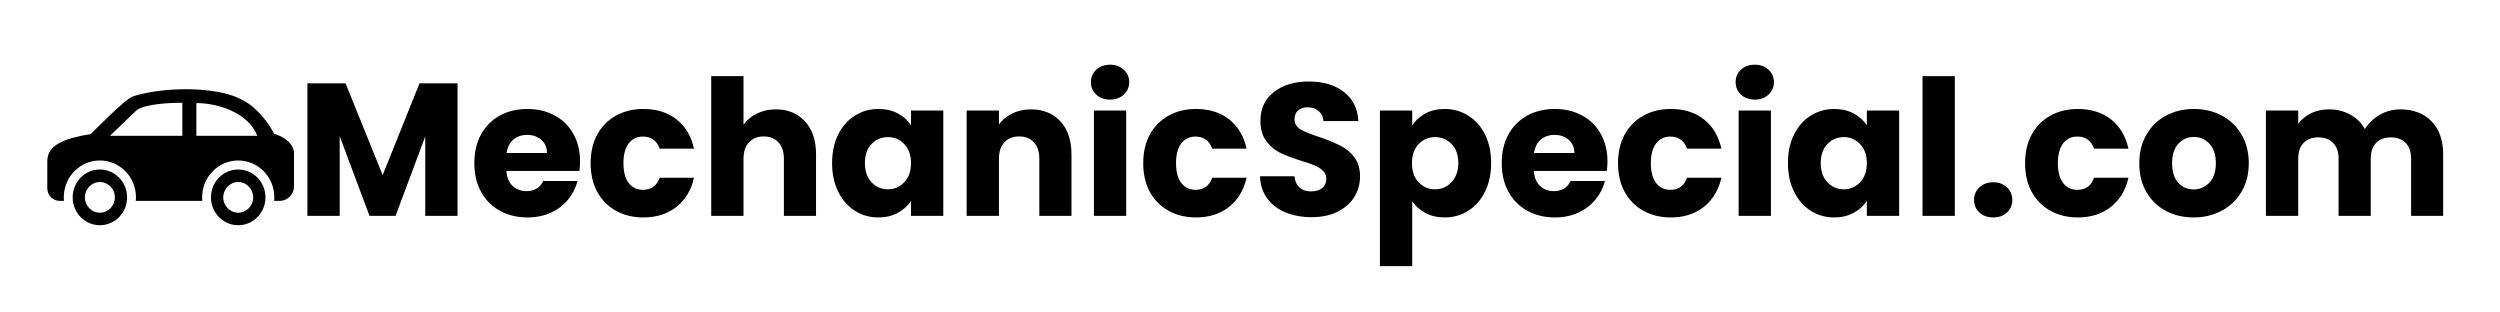
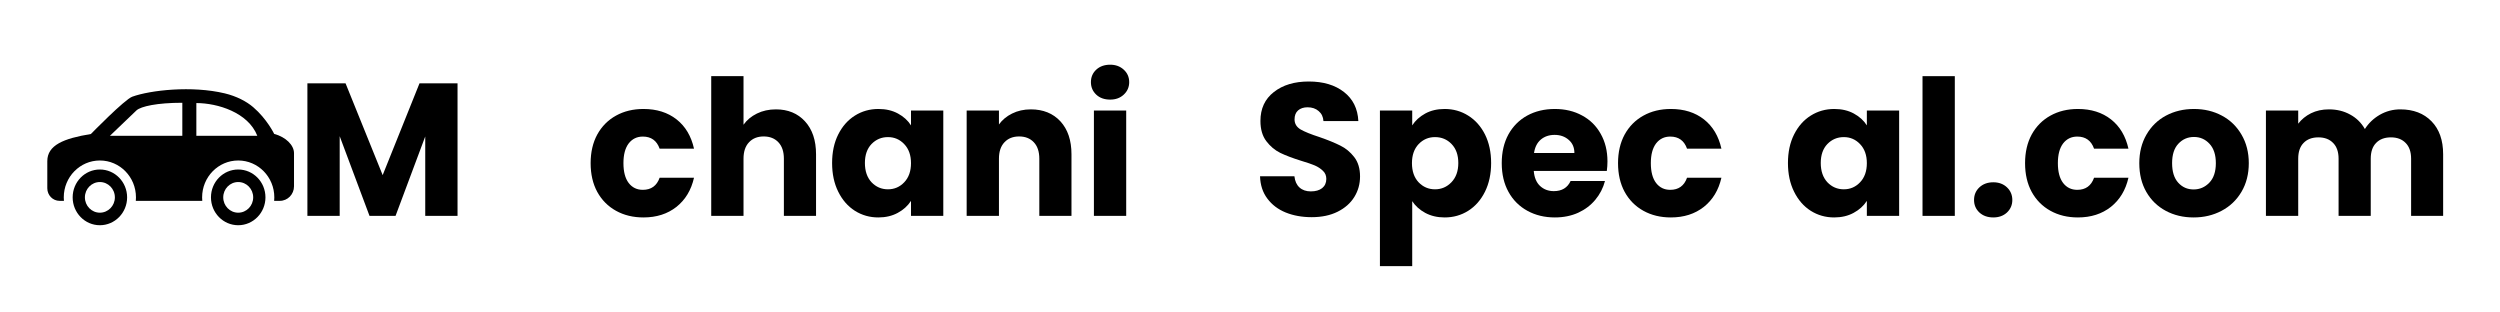
<svg xmlns="http://www.w3.org/2000/svg" width="400" zoomAndPan="magnify" viewBox="0 0 300 37.5" height="50" preserveAspectRatio="xMidYMid meet" version="1.0">
  <defs>
    <g />
    <clipPath id="5c711c0d04">
      <path d="M 5.676 10.121 L 35.281 10.121 L 35.281 25 L 5.676 25 Z M 5.676 10.121 " clip-rule="nonzero" />
    </clipPath>
    <clipPath id="0d8b41060c">
      <path d="M 25 20 L 32 20 L 32 27.145 L 25 27.145 Z M 25 20 " clip-rule="nonzero" />
    </clipPath>
    <clipPath id="3e8c6a956b">
      <path d="M 8 20 L 16 20 L 16 27.145 L 8 27.145 Z M 8 20 " clip-rule="nonzero" />
    </clipPath>
  </defs>
  <g fill="#000000" fill-opacity="1">
    <g transform="translate(35.482, 25.905)">
      <g>
        <path d="M 19.422 -15.906 L 19.422 0 L 15.547 0 L 15.547 -9.531 L 11.984 0 L 8.859 0 L 5.281 -9.562 L 5.281 0 L 1.406 0 L 1.406 -15.906 L 5.984 -15.906 L 10.438 -4.891 L 14.859 -15.906 Z M 19.422 -15.906 " />
      </g>
    </g>
  </g>
  <g fill="#000000" fill-opacity="1">
    <g transform="translate(56.28, 25.905)">
      <g>
-         <path d="M 13.328 -6.531 C 13.328 -6.164 13.301 -5.785 13.25 -5.391 L 4.484 -5.391 C 4.547 -4.609 4.797 -4.008 5.234 -3.594 C 5.68 -3.176 6.234 -2.969 6.891 -2.969 C 7.859 -2.969 8.531 -3.375 8.906 -4.188 L 13.031 -4.188 C 12.812 -3.352 12.426 -2.602 11.875 -1.938 C 11.332 -1.281 10.645 -0.758 9.812 -0.375 C 8.977 0 8.047 0.188 7.016 0.188 C 5.785 0.188 4.688 -0.078 3.719 -0.609 C 2.75 -1.141 1.992 -1.895 1.453 -2.875 C 0.91 -3.852 0.641 -5.004 0.641 -6.328 C 0.641 -7.641 0.906 -8.785 1.438 -9.766 C 1.977 -10.742 2.727 -11.5 3.688 -12.031 C 4.656 -12.562 5.766 -12.828 7.016 -12.828 C 8.242 -12.828 9.332 -12.566 10.281 -12.047 C 11.238 -11.535 11.984 -10.801 12.516 -9.844 C 13.055 -8.895 13.328 -7.789 13.328 -6.531 Z M 9.359 -7.547 C 9.359 -8.211 9.129 -8.738 8.672 -9.125 C 8.223 -9.52 7.66 -9.719 6.984 -9.719 C 6.328 -9.719 5.773 -9.531 5.328 -9.156 C 4.891 -8.781 4.617 -8.242 4.516 -7.547 Z M 9.359 -7.547 " />
-       </g>
+         </g>
    </g>
  </g>
  <g fill="#000000" fill-opacity="1">
    <g transform="translate(70.235, 25.905)">
      <g>
        <path d="M 0.641 -6.328 C 0.641 -7.641 0.906 -8.785 1.438 -9.766 C 1.977 -10.742 2.727 -11.5 3.688 -12.031 C 4.645 -12.562 5.742 -12.828 6.984 -12.828 C 8.566 -12.828 9.891 -12.41 10.953 -11.578 C 12.016 -10.742 12.711 -9.57 13.047 -8.062 L 8.922 -8.062 C 8.578 -9.031 7.906 -9.516 6.906 -9.516 C 6.195 -9.516 5.629 -9.238 5.203 -8.688 C 4.785 -8.133 4.578 -7.348 4.578 -6.328 C 4.578 -5.297 4.785 -4.504 5.203 -3.953 C 5.629 -3.398 6.195 -3.125 6.906 -3.125 C 7.906 -3.125 8.578 -3.609 8.922 -4.578 L 13.047 -4.578 C 12.711 -3.098 12.008 -1.93 10.938 -1.078 C 9.863 -0.234 8.547 0.188 6.984 0.188 C 5.742 0.188 4.645 -0.078 3.688 -0.609 C 2.727 -1.141 1.977 -1.895 1.438 -2.875 C 0.906 -3.852 0.641 -5.004 0.641 -6.328 Z M 0.641 -6.328 " />
      </g>
    </g>
  </g>
  <g fill="#000000" fill-opacity="1">
    <g transform="translate(83.941, 25.905)">
      <g>
        <path d="M 9.172 -12.781 C 10.617 -12.781 11.781 -12.301 12.656 -11.344 C 13.539 -10.383 13.984 -9.066 13.984 -7.391 L 13.984 0 L 10.125 0 L 10.125 -6.859 C 10.125 -7.711 9.906 -8.367 9.469 -8.828 C 9.031 -9.297 8.441 -9.531 7.703 -9.531 C 6.961 -9.531 6.375 -9.297 5.938 -8.828 C 5.5 -8.367 5.281 -7.711 5.281 -6.859 L 5.281 0 L 1.406 0 L 1.406 -16.766 L 5.281 -16.766 L 5.281 -10.938 C 5.676 -11.5 6.211 -11.945 6.891 -12.281 C 7.566 -12.613 8.328 -12.781 9.172 -12.781 Z M 9.172 -12.781 " />
      </g>
    </g>
  </g>
  <g fill="#000000" fill-opacity="1">
    <g transform="translate(99.211, 25.905)">
      <g>
        <path d="M 0.641 -6.344 C 0.641 -7.645 0.883 -8.785 1.375 -9.766 C 1.863 -10.742 2.531 -11.5 3.375 -12.031 C 4.219 -12.562 5.16 -12.828 6.203 -12.828 C 7.098 -12.828 7.879 -12.645 8.547 -12.281 C 9.223 -11.914 9.742 -11.441 10.109 -10.859 L 10.109 -12.641 L 13.984 -12.641 L 13.984 0 L 10.109 0 L 10.109 -1.797 C 9.723 -1.203 9.191 -0.723 8.516 -0.359 C 7.848 0.004 7.07 0.188 6.188 0.188 C 5.156 0.188 4.219 -0.078 3.375 -0.609 C 2.531 -1.148 1.863 -1.914 1.375 -2.906 C 0.883 -3.895 0.641 -5.039 0.641 -6.344 Z M 10.109 -6.328 C 10.109 -7.285 9.836 -8.047 9.297 -8.609 C 8.766 -9.172 8.113 -9.453 7.344 -9.453 C 6.57 -9.453 5.914 -9.176 5.375 -8.625 C 4.844 -8.07 4.578 -7.312 4.578 -6.344 C 4.578 -5.375 4.844 -4.602 5.375 -4.031 C 5.914 -3.469 6.57 -3.188 7.344 -3.188 C 8.113 -3.188 8.766 -3.469 9.297 -4.031 C 9.836 -4.594 10.109 -5.359 10.109 -6.328 Z M 10.109 -6.328 " />
      </g>
    </g>
  </g>
  <g fill="#000000" fill-opacity="1">
    <g transform="translate(114.593, 25.905)">
      <g>
        <path d="M 9.109 -12.781 C 10.586 -12.781 11.77 -12.301 12.656 -11.344 C 13.539 -10.383 13.984 -9.066 13.984 -7.391 L 13.984 0 L 10.125 0 L 10.125 -6.859 C 10.125 -7.711 9.906 -8.367 9.469 -8.828 C 9.031 -9.297 8.441 -9.531 7.703 -9.531 C 6.961 -9.531 6.375 -9.297 5.938 -8.828 C 5.5 -8.367 5.281 -7.711 5.281 -6.859 L 5.281 0 L 1.406 0 L 1.406 -12.641 L 5.281 -12.641 L 5.281 -10.969 C 5.676 -11.52 6.203 -11.957 6.859 -12.281 C 7.523 -12.613 8.273 -12.781 9.109 -12.781 Z M 9.109 -12.781 " />
      </g>
    </g>
  </g>
  <g fill="#000000" fill-opacity="1">
    <g transform="translate(129.863, 25.905)">
      <g>
        <path d="M 3.359 -13.953 C 2.672 -13.953 2.113 -14.148 1.688 -14.547 C 1.258 -14.953 1.047 -15.453 1.047 -16.047 C 1.047 -16.648 1.258 -17.148 1.688 -17.547 C 2.113 -17.941 2.672 -18.141 3.359 -18.141 C 4.016 -18.141 4.555 -17.941 4.984 -17.547 C 5.422 -17.148 5.641 -16.648 5.641 -16.047 C 5.641 -15.453 5.422 -14.953 4.984 -14.547 C 4.555 -14.148 4.016 -13.953 3.359 -13.953 Z M 5.281 -12.641 L 5.281 0 L 1.406 0 L 1.406 -12.641 Z M 5.281 -12.641 " />
      </g>
    </g>
  </g>
  <g fill="#000000" fill-opacity="1">
    <g transform="translate(136.546, 25.905)">
      <g>
-         <path d="M 0.641 -6.328 C 0.641 -7.641 0.906 -8.785 1.438 -9.766 C 1.977 -10.742 2.727 -11.5 3.688 -12.031 C 4.645 -12.562 5.742 -12.828 6.984 -12.828 C 8.566 -12.828 9.891 -12.41 10.953 -11.578 C 12.016 -10.742 12.711 -9.57 13.047 -8.062 L 8.922 -8.062 C 8.578 -9.031 7.906 -9.516 6.906 -9.516 C 6.195 -9.516 5.629 -9.238 5.203 -8.688 C 4.785 -8.133 4.578 -7.348 4.578 -6.328 C 4.578 -5.297 4.785 -4.504 5.203 -3.953 C 5.629 -3.398 6.195 -3.125 6.906 -3.125 C 7.906 -3.125 8.578 -3.609 8.922 -4.578 L 13.047 -4.578 C 12.711 -3.098 12.008 -1.93 10.938 -1.078 C 9.863 -0.234 8.547 0.188 6.984 0.188 C 5.742 0.188 4.645 -0.078 3.688 -0.609 C 2.727 -1.141 1.977 -1.895 1.438 -2.875 C 0.906 -3.852 0.641 -5.004 0.641 -6.328 Z M 0.641 -6.328 " />
-       </g>
+         </g>
    </g>
  </g>
  <g fill="#000000" fill-opacity="1">
    <g transform="translate(150.252, 25.905)">
      <g>
        <path d="M 7.156 0.156 C 6 0.156 4.957 -0.031 4.031 -0.406 C 3.113 -0.781 2.379 -1.336 1.828 -2.078 C 1.273 -2.816 0.984 -3.707 0.953 -4.75 L 5.078 -4.75 C 5.141 -4.164 5.344 -3.719 5.688 -3.406 C 6.031 -3.094 6.484 -2.938 7.047 -2.938 C 7.617 -2.938 8.07 -3.066 8.406 -3.328 C 8.738 -3.598 8.906 -3.969 8.906 -4.438 C 8.906 -4.832 8.77 -5.156 8.5 -5.406 C 8.238 -5.664 7.914 -5.879 7.531 -6.047 C 7.145 -6.211 6.598 -6.398 5.891 -6.609 C 4.859 -6.93 4.02 -7.25 3.375 -7.562 C 2.727 -7.883 2.172 -8.352 1.703 -8.969 C 1.234 -9.594 1 -10.398 1 -11.391 C 1 -12.867 1.535 -14.023 2.609 -14.859 C 3.68 -15.703 5.078 -16.125 6.797 -16.125 C 8.547 -16.125 9.957 -15.703 11.031 -14.859 C 12.102 -14.023 12.676 -12.863 12.75 -11.375 L 8.562 -11.375 C 8.531 -11.883 8.336 -12.285 7.984 -12.578 C 7.641 -12.879 7.195 -13.031 6.656 -13.031 C 6.188 -13.031 5.805 -12.906 5.516 -12.656 C 5.234 -12.406 5.094 -12.047 5.094 -11.578 C 5.094 -11.066 5.332 -10.664 5.812 -10.375 C 6.301 -10.094 7.062 -9.785 8.094 -9.453 C 9.113 -9.098 9.941 -8.758 10.578 -8.438 C 11.223 -8.125 11.781 -7.664 12.25 -7.062 C 12.719 -6.457 12.953 -5.68 12.953 -4.734 C 12.953 -3.828 12.723 -3.004 12.266 -2.266 C 11.805 -1.523 11.141 -0.938 10.266 -0.5 C 9.391 -0.062 8.352 0.156 7.156 0.156 Z M 7.156 0.156 " />
      </g>
    </g>
  </g>
  <g fill="#000000" fill-opacity="1">
    <g transform="translate(164.185, 25.905)">
      <g>
        <path d="M 5.281 -10.859 C 5.656 -11.441 6.176 -11.914 6.844 -12.281 C 7.508 -12.645 8.285 -12.828 9.172 -12.828 C 10.211 -12.828 11.156 -12.562 12 -12.031 C 12.852 -11.5 13.523 -10.742 14.016 -9.766 C 14.504 -8.785 14.75 -7.645 14.75 -6.344 C 14.75 -5.039 14.504 -3.895 14.016 -2.906 C 13.523 -1.914 12.852 -1.148 12 -0.609 C 11.156 -0.078 10.211 0.188 9.172 0.188 C 8.297 0.188 7.52 0.004 6.844 -0.359 C 6.176 -0.723 5.656 -1.191 5.281 -1.766 L 5.281 6.031 L 1.406 6.031 L 1.406 -12.641 L 5.281 -12.641 Z M 10.812 -6.344 C 10.812 -7.312 10.539 -8.07 10 -8.625 C 9.469 -9.176 8.805 -9.453 8.016 -9.453 C 7.242 -9.453 6.586 -9.172 6.047 -8.609 C 5.516 -8.047 5.25 -7.285 5.25 -6.328 C 5.25 -5.359 5.516 -4.594 6.047 -4.031 C 6.586 -3.469 7.242 -3.188 8.016 -3.188 C 8.785 -3.188 9.441 -3.469 9.984 -4.031 C 10.535 -4.602 10.812 -5.375 10.812 -6.344 Z M 10.812 -6.344 " />
      </g>
    </g>
  </g>
  <g fill="#000000" fill-opacity="1">
    <g transform="translate(179.568, 25.905)">
      <g>
        <path d="M 13.328 -6.531 C 13.328 -6.164 13.301 -5.785 13.25 -5.391 L 4.484 -5.391 C 4.547 -4.609 4.797 -4.008 5.234 -3.594 C 5.68 -3.176 6.234 -2.969 6.891 -2.969 C 7.859 -2.969 8.531 -3.375 8.906 -4.188 L 13.031 -4.188 C 12.812 -3.352 12.426 -2.602 11.875 -1.938 C 11.332 -1.281 10.645 -0.758 9.812 -0.375 C 8.977 0 8.047 0.188 7.016 0.188 C 5.785 0.188 4.688 -0.078 3.719 -0.609 C 2.75 -1.141 1.992 -1.895 1.453 -2.875 C 0.91 -3.852 0.641 -5.004 0.641 -6.328 C 0.641 -7.641 0.906 -8.785 1.438 -9.766 C 1.977 -10.742 2.727 -11.5 3.688 -12.031 C 4.656 -12.562 5.766 -12.828 7.016 -12.828 C 8.242 -12.828 9.332 -12.566 10.281 -12.047 C 11.238 -11.535 11.984 -10.801 12.516 -9.844 C 13.055 -8.895 13.328 -7.789 13.328 -6.531 Z M 9.359 -7.547 C 9.359 -8.211 9.129 -8.738 8.672 -9.125 C 8.223 -9.52 7.66 -9.719 6.984 -9.719 C 6.328 -9.719 5.773 -9.531 5.328 -9.156 C 4.891 -8.781 4.617 -8.242 4.516 -7.547 Z M 9.359 -7.547 " />
      </g>
    </g>
  </g>
  <g fill="#000000" fill-opacity="1">
    <g transform="translate(193.523, 25.905)">
      <g>
        <path d="M 0.641 -6.328 C 0.641 -7.641 0.906 -8.785 1.438 -9.766 C 1.977 -10.742 2.727 -11.5 3.688 -12.031 C 4.645 -12.562 5.742 -12.828 6.984 -12.828 C 8.566 -12.828 9.891 -12.41 10.953 -11.578 C 12.016 -10.742 12.711 -9.57 13.047 -8.062 L 8.922 -8.062 C 8.578 -9.031 7.906 -9.516 6.906 -9.516 C 6.195 -9.516 5.629 -9.238 5.203 -8.688 C 4.785 -8.133 4.578 -7.348 4.578 -6.328 C 4.578 -5.297 4.785 -4.504 5.203 -3.953 C 5.629 -3.398 6.195 -3.125 6.906 -3.125 C 7.906 -3.125 8.578 -3.609 8.922 -4.578 L 13.047 -4.578 C 12.711 -3.098 12.008 -1.93 10.938 -1.078 C 9.863 -0.234 8.547 0.188 6.984 0.188 C 5.742 0.188 4.645 -0.078 3.688 -0.609 C 2.727 -1.141 1.977 -1.895 1.438 -2.875 C 0.906 -3.852 0.641 -5.004 0.641 -6.328 Z M 0.641 -6.328 " />
      </g>
    </g>
  </g>
  <g fill="#000000" fill-opacity="1">
    <g transform="translate(207.23, 25.905)">
      <g>
-         <path d="M 3.359 -13.953 C 2.672 -13.953 2.113 -14.148 1.688 -14.547 C 1.258 -14.953 1.047 -15.453 1.047 -16.047 C 1.047 -16.648 1.258 -17.148 1.688 -17.547 C 2.113 -17.941 2.672 -18.141 3.359 -18.141 C 4.016 -18.141 4.555 -17.941 4.984 -17.547 C 5.422 -17.148 5.641 -16.648 5.641 -16.047 C 5.641 -15.453 5.422 -14.953 4.984 -14.547 C 4.555 -14.148 4.016 -13.953 3.359 -13.953 Z M 5.281 -12.641 L 5.281 0 L 1.406 0 L 1.406 -12.641 Z M 5.281 -12.641 " />
-       </g>
+         </g>
    </g>
  </g>
  <g fill="#000000" fill-opacity="1">
    <g transform="translate(213.913, 25.905)">
      <g>
        <path d="M 0.641 -6.344 C 0.641 -7.645 0.883 -8.785 1.375 -9.766 C 1.863 -10.742 2.531 -11.5 3.375 -12.031 C 4.219 -12.562 5.16 -12.828 6.203 -12.828 C 7.098 -12.828 7.879 -12.645 8.547 -12.281 C 9.223 -11.914 9.742 -11.441 10.109 -10.859 L 10.109 -12.641 L 13.984 -12.641 L 13.984 0 L 10.109 0 L 10.109 -1.797 C 9.723 -1.203 9.191 -0.723 8.516 -0.359 C 7.848 0.004 7.07 0.188 6.188 0.188 C 5.156 0.188 4.219 -0.078 3.375 -0.609 C 2.531 -1.148 1.863 -1.914 1.375 -2.906 C 0.883 -3.895 0.641 -5.039 0.641 -6.344 Z M 10.109 -6.328 C 10.109 -7.285 9.836 -8.047 9.297 -8.609 C 8.766 -9.172 8.113 -9.453 7.344 -9.453 C 6.57 -9.453 5.914 -9.176 5.375 -8.625 C 4.844 -8.07 4.578 -7.312 4.578 -6.344 C 4.578 -5.375 4.844 -4.602 5.375 -4.031 C 5.914 -3.469 6.57 -3.188 7.344 -3.188 C 8.113 -3.188 8.766 -3.469 9.297 -4.031 C 9.836 -4.594 10.109 -5.359 10.109 -6.328 Z M 10.109 -6.328 " />
      </g>
    </g>
  </g>
  <g fill="#000000" fill-opacity="1">
    <g transform="translate(229.296, 25.905)">
      <g>
        <path d="M 5.281 -16.766 L 5.281 0 L 1.406 0 L 1.406 -16.766 Z M 5.281 -16.766 " />
      </g>
    </g>
  </g>
  <g fill="#000000" fill-opacity="1">
    <g transform="translate(235.979, 25.905)">
      <g>
        <path d="M 3.219 0.188 C 2.539 0.188 1.984 -0.008 1.547 -0.406 C 1.117 -0.812 0.906 -1.312 0.906 -1.906 C 0.906 -2.508 1.117 -3.016 1.547 -3.422 C 1.984 -3.828 2.539 -4.031 3.219 -4.031 C 3.883 -4.031 4.43 -3.828 4.859 -3.422 C 5.285 -3.016 5.5 -2.508 5.5 -1.906 C 5.5 -1.312 5.285 -0.812 4.859 -0.406 C 4.43 -0.008 3.883 0.188 3.219 0.188 Z M 3.219 0.188 " />
      </g>
    </g>
  </g>
  <g fill="#000000" fill-opacity="1">
    <g transform="translate(242.367, 25.905)">
      <g>
        <path d="M 0.641 -6.328 C 0.641 -7.641 0.906 -8.785 1.438 -9.766 C 1.977 -10.742 2.727 -11.5 3.688 -12.031 C 4.645 -12.562 5.742 -12.828 6.984 -12.828 C 8.566 -12.828 9.891 -12.41 10.953 -11.578 C 12.016 -10.742 12.711 -9.57 13.047 -8.062 L 8.922 -8.062 C 8.578 -9.031 7.906 -9.516 6.906 -9.516 C 6.195 -9.516 5.629 -9.238 5.203 -8.688 C 4.785 -8.133 4.578 -7.348 4.578 -6.328 C 4.578 -5.297 4.785 -4.504 5.203 -3.953 C 5.629 -3.398 6.195 -3.125 6.906 -3.125 C 7.906 -3.125 8.578 -3.609 8.922 -4.578 L 13.047 -4.578 C 12.711 -3.098 12.008 -1.93 10.938 -1.078 C 9.863 -0.234 8.547 0.188 6.984 0.188 C 5.742 0.188 4.645 -0.078 3.688 -0.609 C 2.727 -1.141 1.977 -1.895 1.438 -2.875 C 0.906 -3.852 0.641 -5.004 0.641 -6.328 Z M 0.641 -6.328 " />
      </g>
    </g>
  </g>
  <g fill="#000000" fill-opacity="1">
    <g transform="translate(256.074, 25.905)">
      <g>
        <path d="M 7.156 0.188 C 5.914 0.188 4.801 -0.078 3.812 -0.609 C 2.82 -1.141 2.047 -1.895 1.484 -2.875 C 0.922 -3.852 0.641 -5.004 0.641 -6.328 C 0.641 -7.617 0.926 -8.758 1.5 -9.75 C 2.07 -10.738 2.852 -11.5 3.844 -12.031 C 4.844 -12.562 5.961 -12.828 7.203 -12.828 C 8.441 -12.828 9.555 -12.562 10.547 -12.031 C 11.547 -11.5 12.332 -10.738 12.906 -9.75 C 13.488 -8.758 13.781 -7.617 13.781 -6.328 C 13.781 -5.023 13.488 -3.879 12.906 -2.891 C 12.32 -1.898 11.523 -1.141 10.516 -0.609 C 9.516 -0.078 8.395 0.188 7.156 0.188 Z M 7.156 -3.172 C 7.895 -3.172 8.523 -3.441 9.047 -3.984 C 9.566 -4.523 9.828 -5.305 9.828 -6.328 C 9.828 -7.336 9.57 -8.113 9.062 -8.656 C 8.562 -9.195 7.941 -9.469 7.203 -9.469 C 6.453 -9.469 5.828 -9.195 5.328 -8.656 C 4.828 -8.125 4.578 -7.348 4.578 -6.328 C 4.578 -5.305 4.82 -4.523 5.312 -3.984 C 5.801 -3.441 6.414 -3.172 7.156 -3.172 Z M 7.156 -3.172 " />
      </g>
    </g>
  </g>
  <g fill="#000000" fill-opacity="1">
    <g transform="translate(270.505, 25.905)">
      <g>
        <path d="M 17.531 -12.781 C 19.102 -12.781 20.352 -12.301 21.281 -11.344 C 22.207 -10.395 22.672 -9.078 22.672 -7.391 L 22.672 0 L 18.828 0 L 18.828 -6.859 C 18.828 -7.68 18.609 -8.312 18.172 -8.75 C 17.742 -9.195 17.156 -9.422 16.406 -9.422 C 15.645 -9.422 15.051 -9.195 14.625 -8.75 C 14.195 -8.312 13.984 -7.68 13.984 -6.859 L 13.984 0 L 10.125 0 L 10.125 -6.859 C 10.125 -7.68 9.906 -8.312 9.469 -8.75 C 9.039 -9.195 8.453 -9.422 7.703 -9.422 C 6.941 -9.422 6.348 -9.195 5.922 -8.75 C 5.492 -8.312 5.281 -7.68 5.281 -6.859 L 5.281 0 L 1.406 0 L 1.406 -12.641 L 5.281 -12.641 L 5.281 -11.062 C 5.676 -11.582 6.188 -12 6.812 -12.312 C 7.445 -12.625 8.164 -12.781 8.969 -12.781 C 9.926 -12.781 10.773 -12.57 11.516 -12.156 C 12.266 -11.75 12.852 -11.172 13.281 -10.422 C 13.719 -11.117 14.312 -11.688 15.062 -12.125 C 15.82 -12.562 16.645 -12.781 17.531 -12.781 Z M 17.531 -12.781 " />
      </g>
    </g>
  </g>
  <g clip-path="url(#5c711c0d04)">
    <path fill="#000000" d="M 32.902 16.07 C 32.902 16.07 32.051 14.289 30.383 12.859 C 29.574 12.164 28.371 11.539 26.969 11.203 C 23.031 10.258 18.055 10.816 15.875 11.602 C 14.949 11.934 10.906 16.082 10.906 16.082 C 7.641 16.613 5.676 17.418 5.676 19.34 L 5.676 22.594 C 5.676 23.426 6.336 24.102 7.148 24.102 L 7.672 24.102 C 7.66 23.965 7.652 23.824 7.652 23.684 C 7.652 21.238 9.594 19.258 11.984 19.258 C 14.379 19.258 16.316 21.238 16.316 23.684 C 16.316 23.824 16.309 23.965 16.297 24.102 L 24.273 24.102 C 24.262 23.965 24.254 23.824 24.254 23.684 C 24.254 21.238 26.195 19.258 28.586 19.258 C 30.977 19.258 32.918 21.238 32.918 23.684 C 32.918 23.824 32.91 23.965 32.898 24.102 L 33.578 24.102 C 34.52 24.102 35.281 23.32 35.281 22.359 L 35.281 18.375 C 35.281 17.414 34.285 16.434 32.902 16.07 Z M 13.195 16.293 L 16.387 13.238 C 16.922 12.766 18.84 12.332 21.879 12.332 L 21.879 16.293 Z M 23.562 16.293 L 23.562 12.367 C 26.113 12.371 29.777 13.492 30.875 16.293 Z M 23.562 16.293 " fill-opacity="1" fill-rule="nonzero" />
  </g>
  <g clip-path="url(#0d8b41060c)">
    <path fill="#000000" d="M 28.586 20.34 C 26.777 20.34 25.316 21.836 25.316 23.684 C 25.316 25.527 26.777 27.027 28.586 27.027 C 30.391 27.027 31.855 25.527 31.855 23.684 C 31.855 21.836 30.391 20.34 28.586 20.34 Z M 28.586 25.523 C 27.594 25.523 26.789 24.699 26.789 23.684 C 26.789 22.668 27.594 21.844 28.586 21.844 C 29.578 21.844 30.383 22.668 30.383 23.684 C 30.383 24.699 29.578 25.523 28.586 25.523 Z M 28.586 25.523 " fill-opacity="1" fill-rule="nonzero" />
  </g>
  <g clip-path="url(#3e8c6a956b)">
    <path fill="#000000" d="M 11.984 20.34 C 10.18 20.34 8.719 21.836 8.719 23.684 C 8.719 25.527 10.18 27.027 11.984 27.027 C 13.789 27.027 15.254 25.527 15.254 23.684 C 15.254 21.836 13.789 20.34 11.984 20.34 Z M 11.984 25.523 C 10.992 25.523 10.188 24.699 10.188 23.684 C 10.188 22.668 10.992 21.844 11.984 21.844 C 12.977 21.844 13.785 22.668 13.785 23.684 C 13.785 24.699 12.977 25.523 11.984 25.523 Z M 11.984 25.523 " fill-opacity="1" fill-rule="nonzero" />
  </g>
</svg>